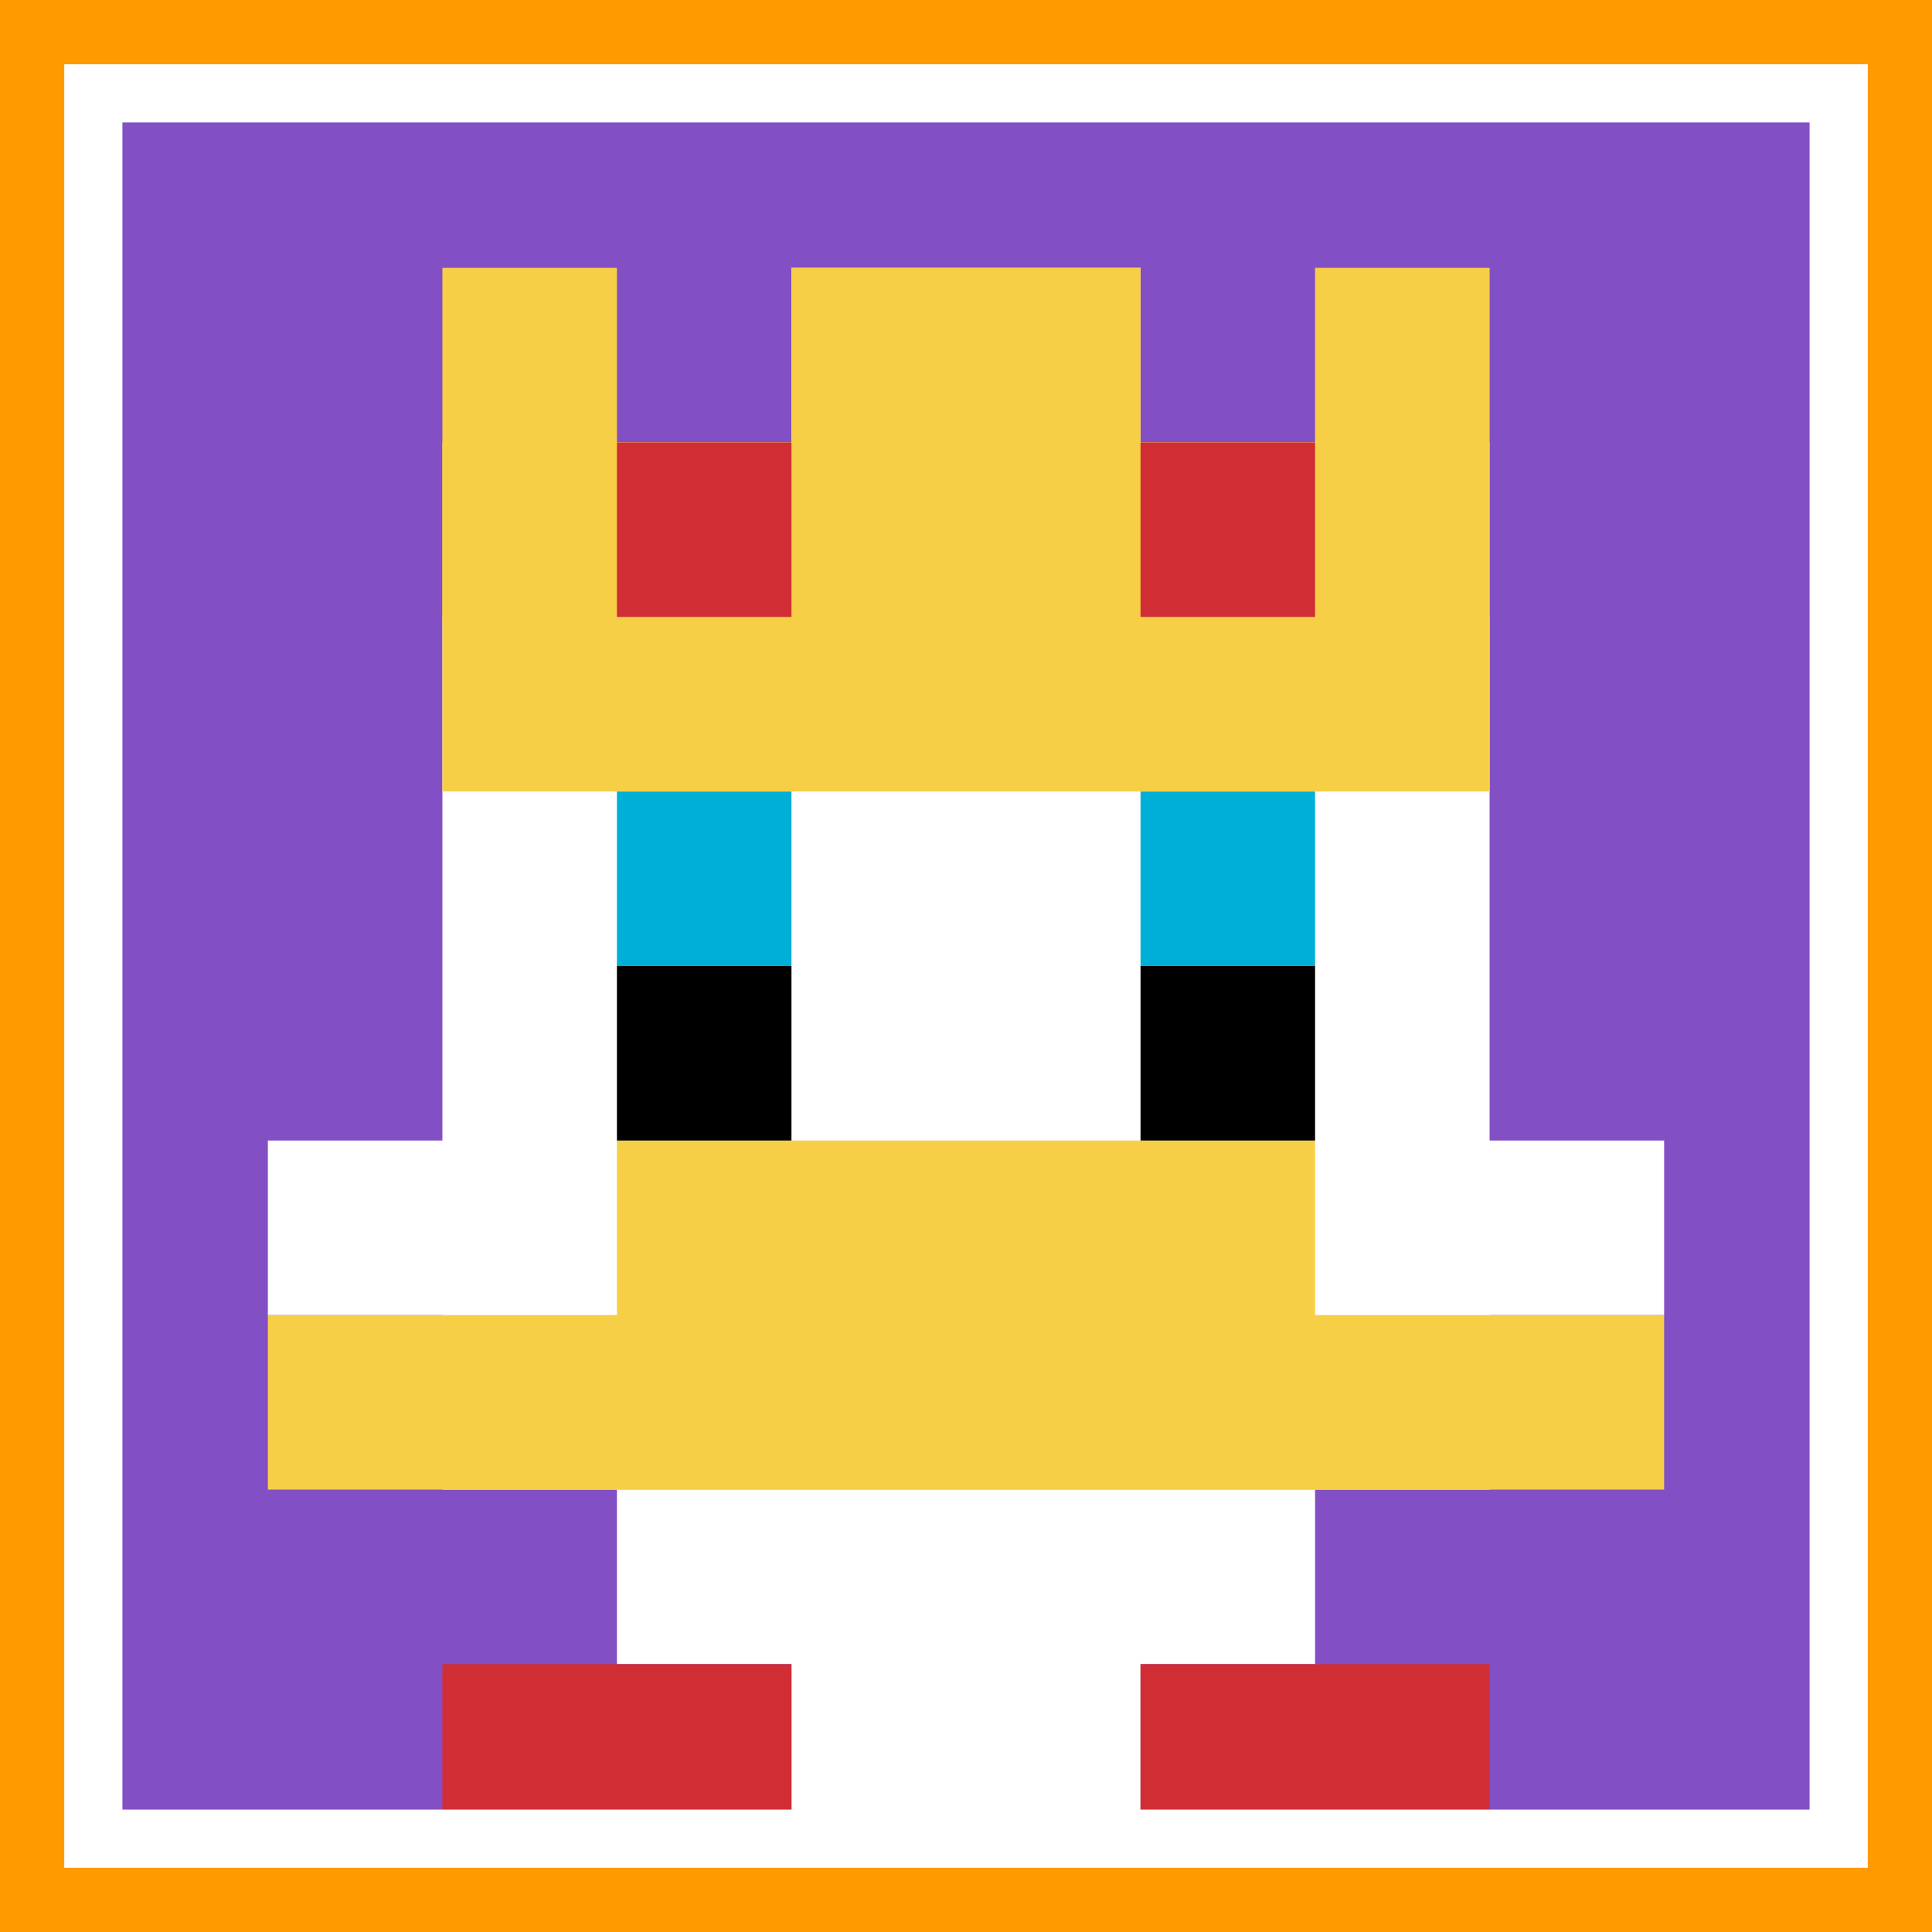
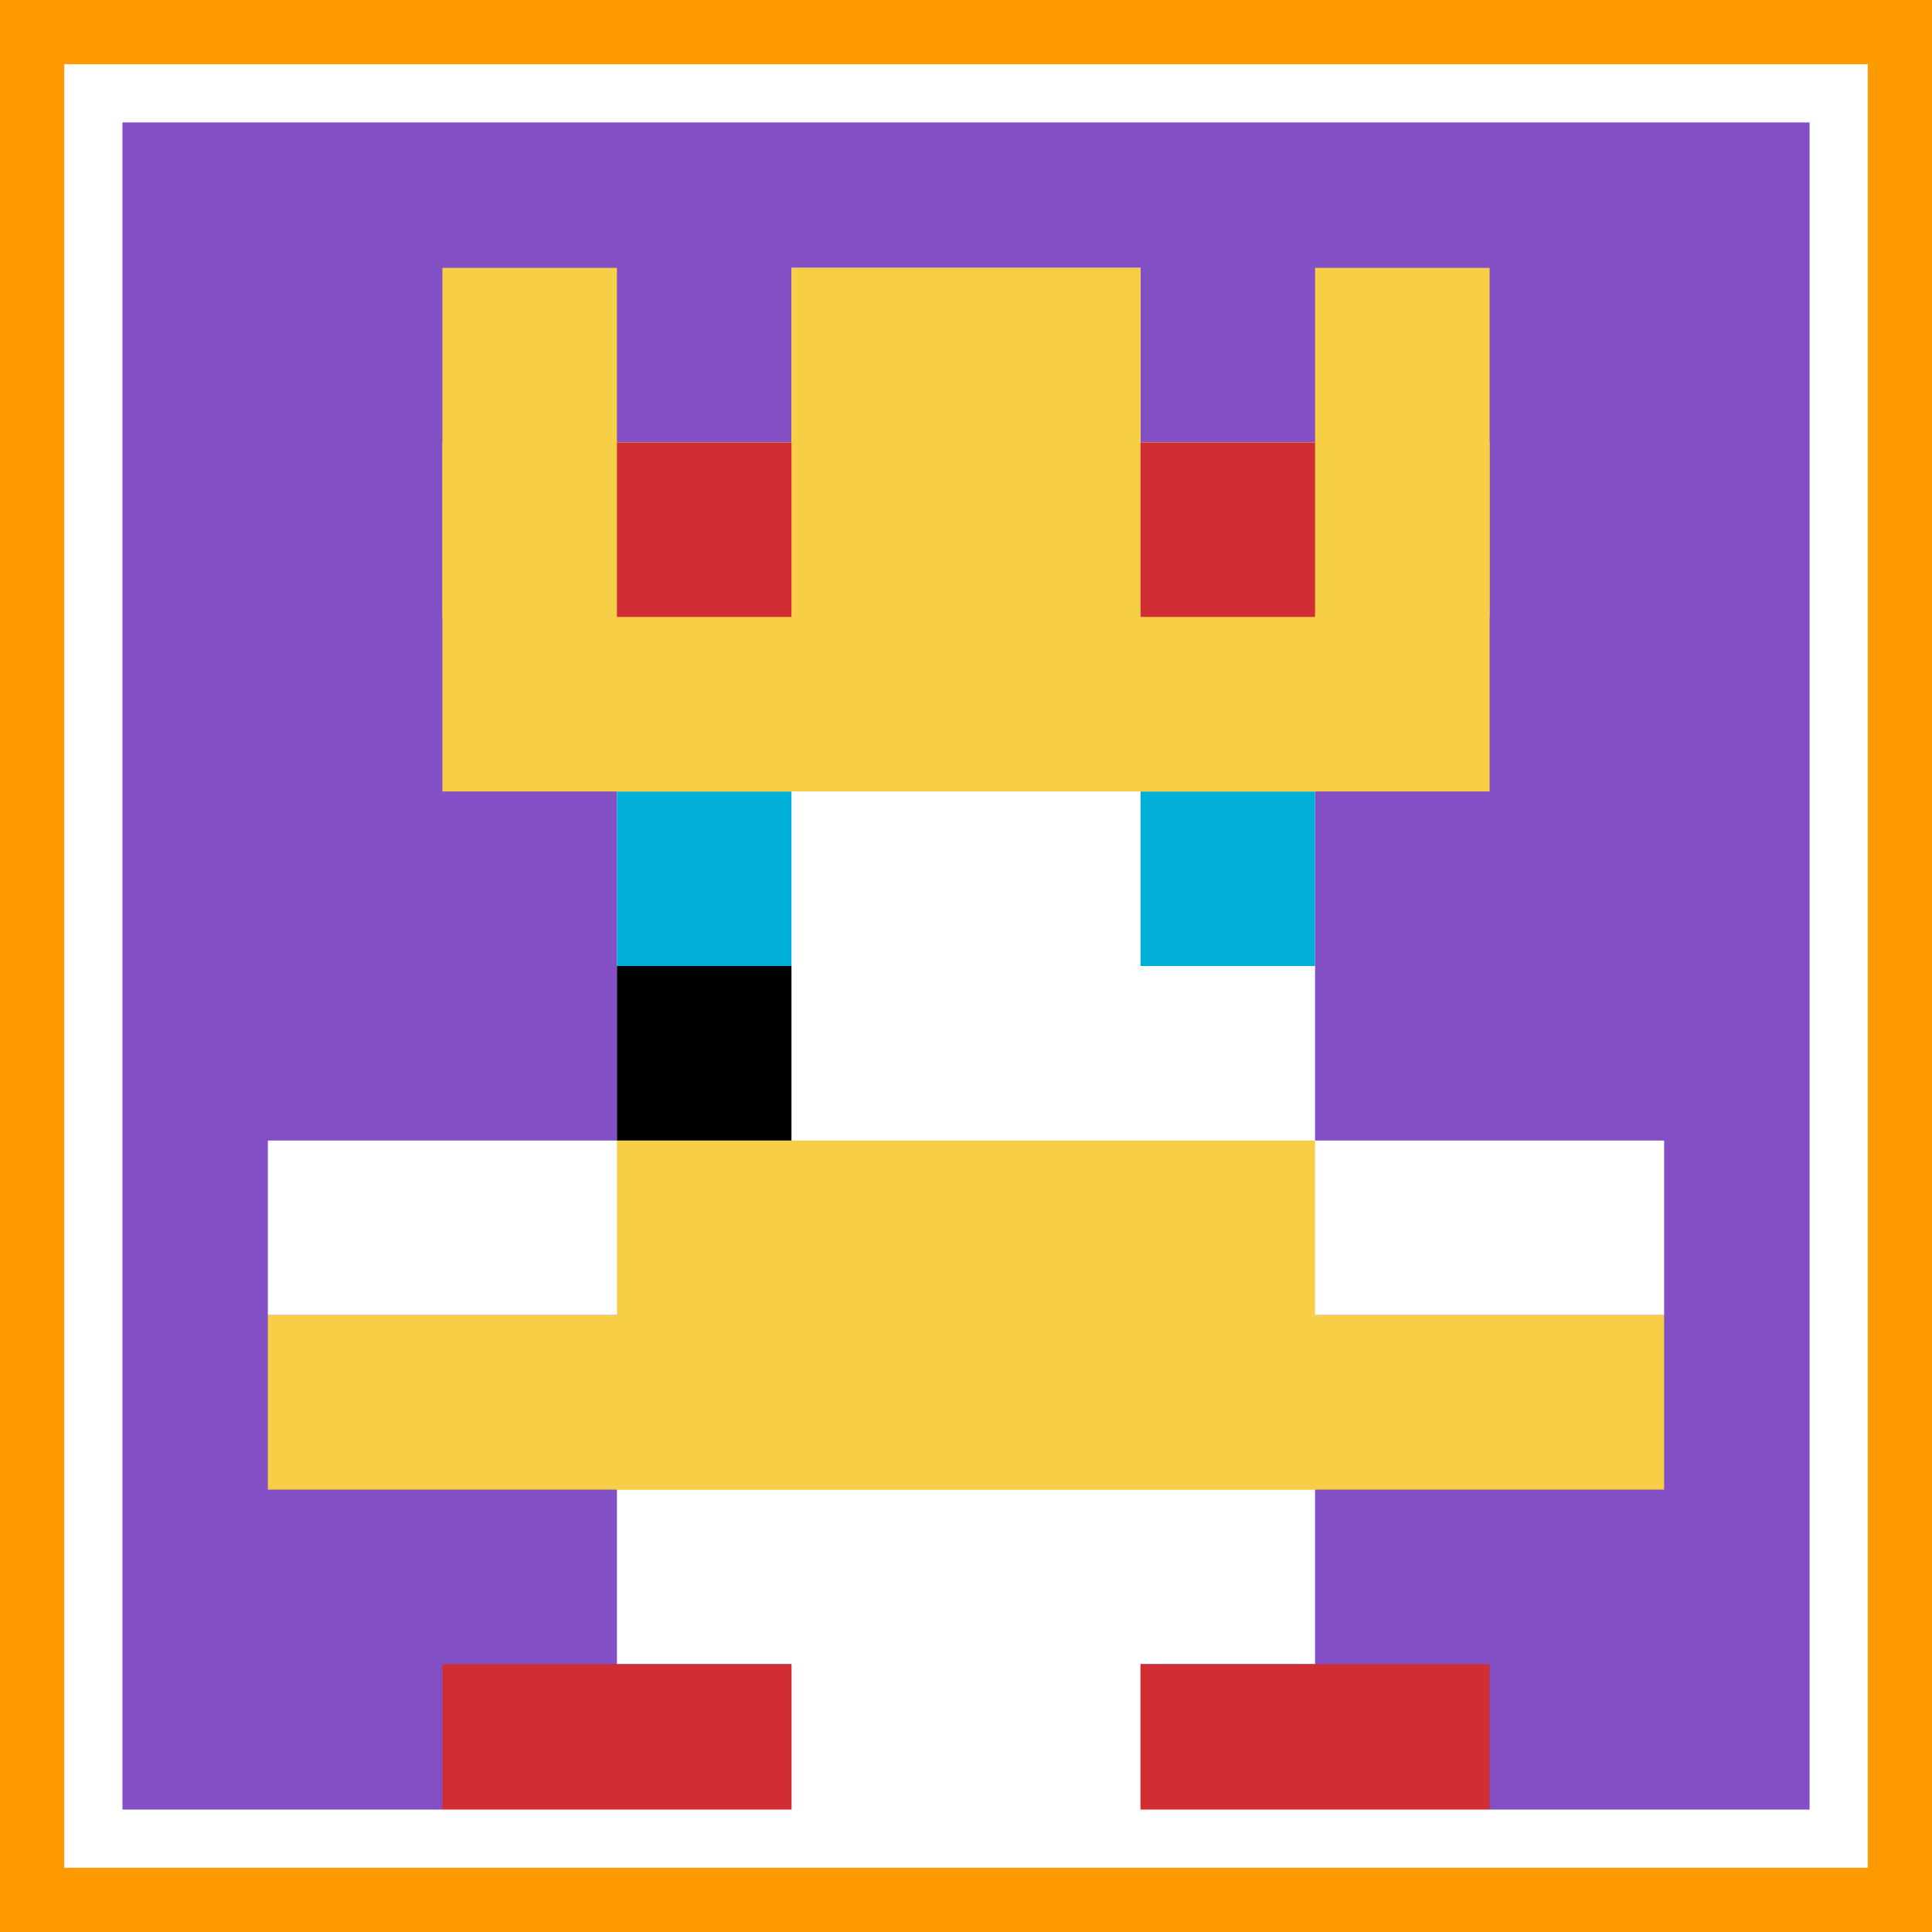
<svg xmlns="http://www.w3.org/2000/svg" version="1.1" width="828" height="828">
  <title>'goose-pfp-676011' by Dmitri Cherniak</title>
  <desc>seed=676011
backgroundColor=#ff9a00
padding=20
innerPadding=40
timeout=500
dimension=1
border=true
Save=function(){return n.handleSave()}
frame=160

Rendered at Wed Oct 04 2023 10:40:34 GMT+0800 (北美中部标准时间)
Generated in &lt;1ms
</desc>
  <defs />
  <rect width="100%" height="100%" fill="#ff9a00" />
  <g>
    <g id="0-0">
      <rect x="40" y="40" height="748" width="748" fill="#834FC4" />
      <g>
        <rect id="40-40-3-2-4-7" x="264.4" y="189.6" width="299.2" height="523.6" fill="#ffffff" />
-         <rect id="40-40-2-3-6-5" x="189.6" y="264.4" width="448.8" height="374" fill="#ffffff" />
        <rect id="40-40-4-8-2-2" x="339.2" y="638.4" width="149.6" height="149.6" fill="#ffffff" />
        <rect id="40-40-1-6-8-1" x="114.8" y="488.8" width="598.4" height="74.8" fill="#ffffff" />
        <rect id="40-40-1-7-8-1" x="114.8" y="563.6" width="598.4" height="74.8" fill="#F7CF46" />
        <rect id="40-40-3-6-4-2" x="264.4" y="488.8" width="299.2" height="149.6" fill="#F7CF46" />
        <rect id="40-40-3-4-1-1" x="264.4" y="339.2" width="74.8" height="74.8" fill="#00AFD7" />
        <rect id="40-40-6-4-1-1" x="488.8" y="339.2" width="74.8" height="74.8" fill="#00AFD7" />
        <rect id="40-40-3-5-1-1" x="264.4" y="414" width="74.8" height="74.8" fill="#000000" />
-         <rect id="40-40-6-5-1-1" x="488.8" y="414" width="74.8" height="74.8" fill="#000000" />
        <rect id="40-40-4-1-2-2" x="339.2" y="114.8" width="149.6" height="149.6" fill="#ffffff" />
        <rect id="40-40-2-1-1-2" x="189.6" y="114.8" width="74.8" height="149.6" fill="#F7CF46" />
        <rect id="40-40-4-1-2-2" x="339.2" y="114.8" width="149.6" height="149.6" fill="#F7CF46" />
        <rect id="40-40-7-1-1-2" x="563.6" y="114.8" width="74.8" height="149.6" fill="#F7CF46" />
        <rect id="40-40-2-2-6-2" x="189.6" y="189.6" width="448.8" height="149.6" fill="#F7CF46" />
        <rect id="40-40-3-2-1-1" x="264.4" y="189.6" width="74.8" height="74.8" fill="#D12D35" />
        <rect id="40-40-6-2-1-1" x="488.8" y="189.6" width="74.8" height="74.8" fill="#D12D35" />
        <rect id="40-40-2-9-2-1" x="189.6" y="713.2" width="149.6" height="74.8" fill="#D12D35" />
        <rect id="40-40-6-9-2-1" x="488.8" y="713.2" width="149.6" height="74.8" fill="#D12D35" />
      </g>
      <rect x="40" y="40" stroke="white" stroke-width="24.933" height="748" width="748" fill="none" />
    </g>
  </g>
</svg>